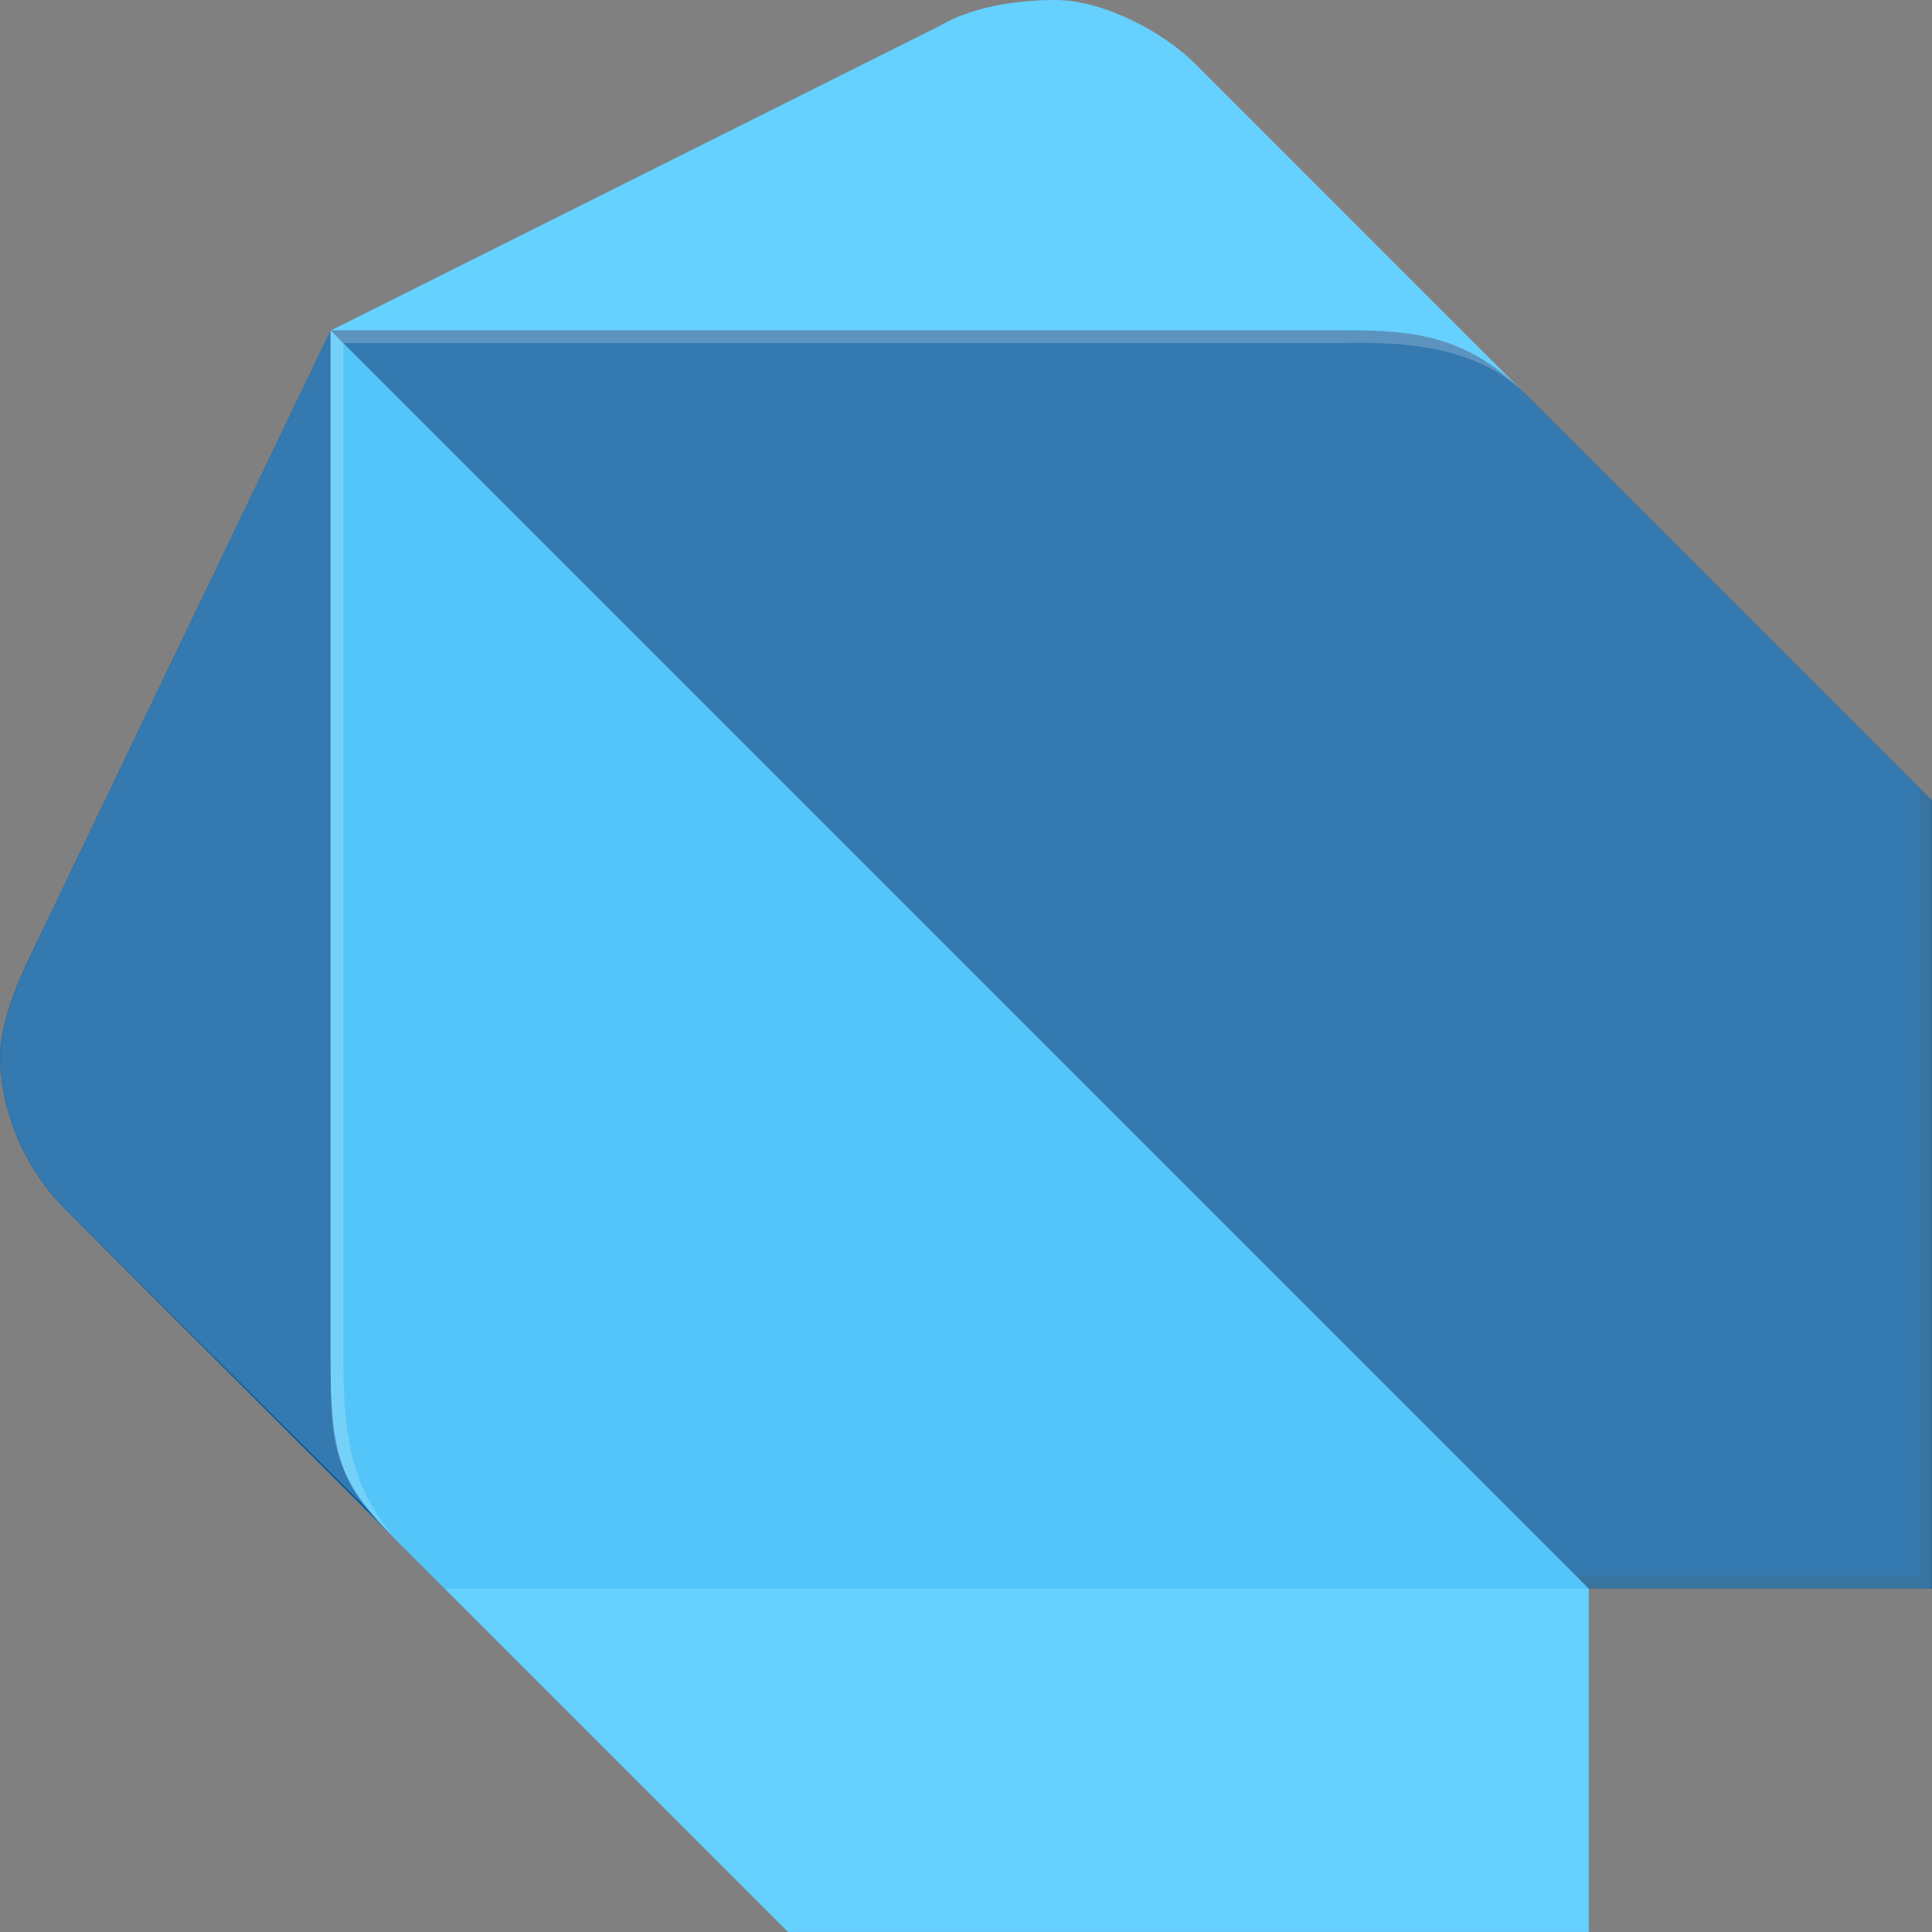
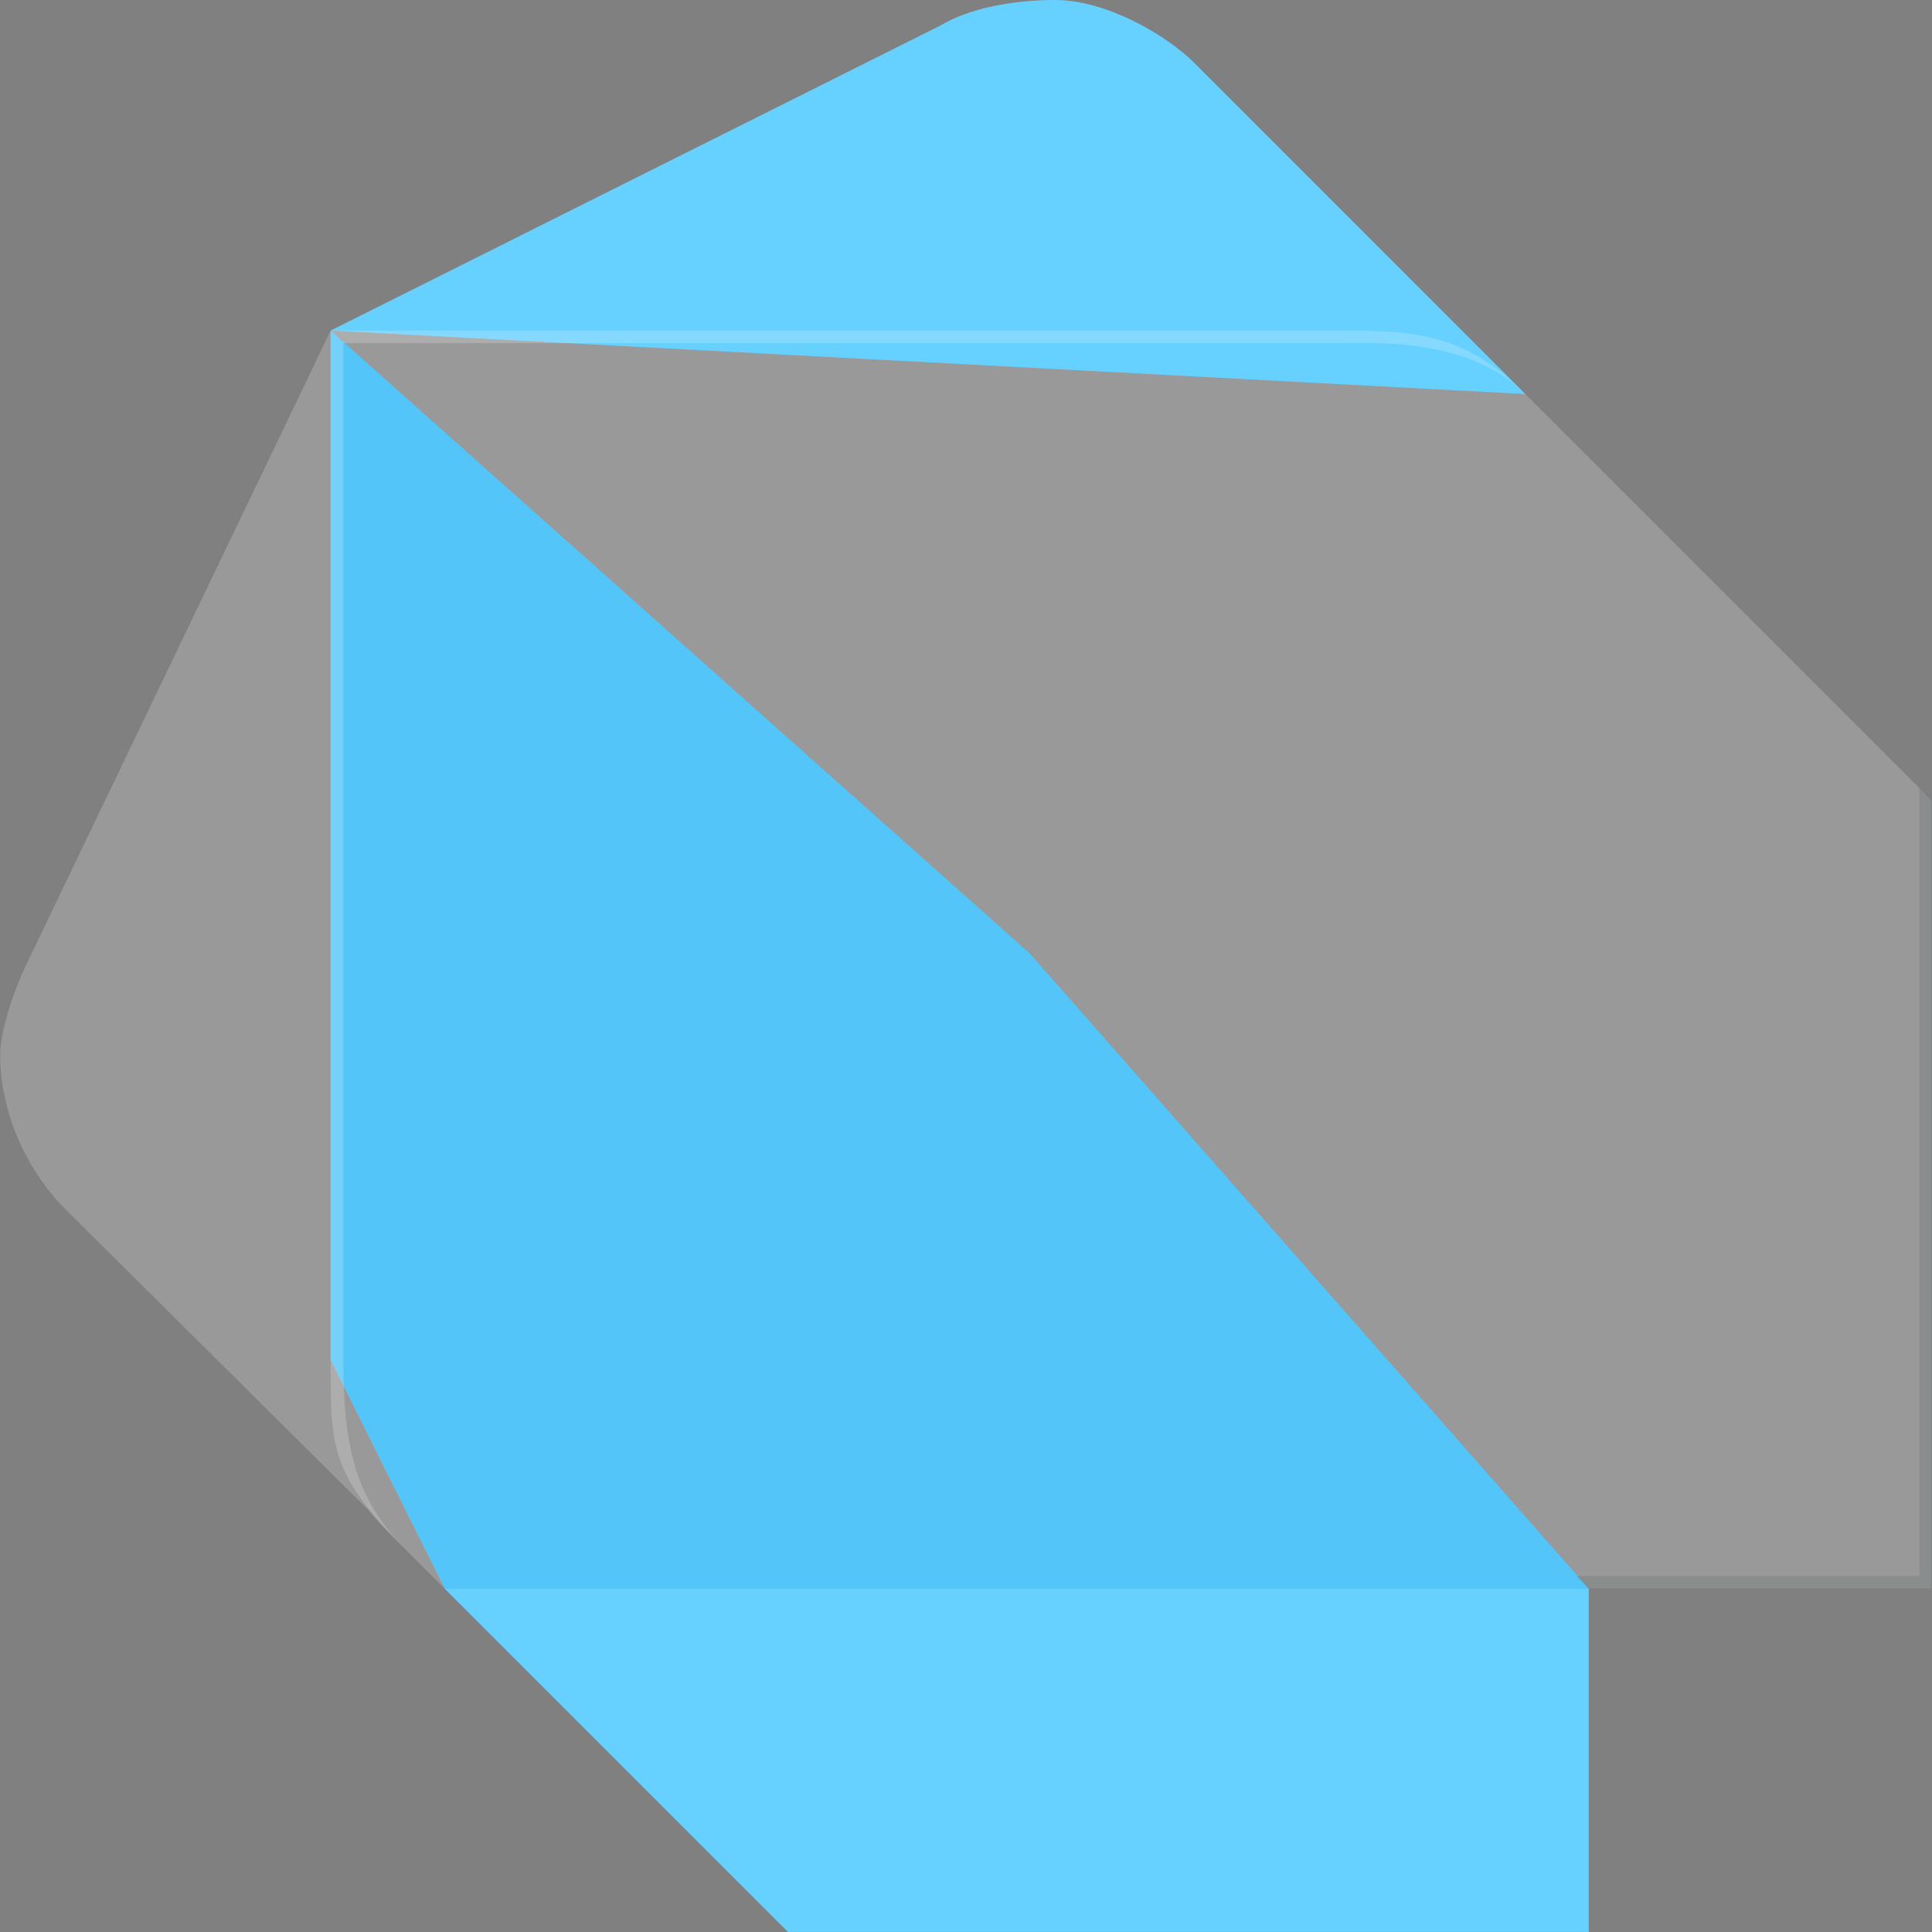
<svg xmlns="http://www.w3.org/2000/svg" width="20" height="20" viewBox="0 0 20 20" fill="none">
  <rect x="0" y="0" width="20" height="20" fill="#808080" stroke="none" />
  <g id="Group" style="mix-blend-mode:luminosity">
-     <path id="Vector" d="M4.079 15.921L0.657 12.5C0.252 12.084 0 11.495 0 10.92C0 10.654 0.15 10.238 0.263 10L3.422 3.422L4.079 15.921Z" fill="#01579B" />
    <path id="Vector_2" d="M15.79 4.079L12.369 0.657C12.07 0.357 11.448 0 10.922 0C10.469 0 10.025 0.091 9.738 0.263L3.423 3.422L15.79 4.079Z" fill="#40C4FF" />
    <path id="Vector_3" d="M8.158 20H16.448V16.448L10.263 14.473L4.605 16.448L8.158 20Z" fill="#40C4FF" />
-     <path id="Vector_4" d="M3.422 14.079C3.422 15.134 3.554 15.393 4.079 15.921L4.605 16.448H16.448L10.659 9.869L3.422 3.422V14.079Z" fill="#29B6F6" />
-     <path id="Vector_5" d="M13.948 3.42H3.422L16.448 16.446H20V8.288L15.789 4.077C15.198 3.485 14.673 3.42 13.948 3.42Z" fill="#01579B" />
+     <path id="Vector_4" d="M3.422 14.079L4.605 16.448H16.448L10.659 9.869L3.422 3.422V14.079Z" fill="#29B6F6" />
    <path id="Vector_6" opacity="0.2" d="M4.211 16.052C3.685 15.524 3.554 15.004 3.554 14.079V3.552L3.423 3.422V14.079C3.422 15.004 3.422 15.259 4.211 16.052Z" fill="white" />
    <path id="Vector_7" opacity="0.2" d="M19.869 8.158V16.315H16.317L16.448 16.448H20V8.288L19.869 8.158Z" fill="#263238" />
    <path id="Vector_8" opacity="0.2" d="M15.79 4.079C15.138 3.426 14.604 3.422 13.817 3.422H3.423L3.554 3.552H13.817C14.21 3.552 15.201 3.486 15.79 4.079Z" fill="white" />
    <path id="Vector_9" opacity="0.2" d="M19.869 8.158L15.79 4.079L12.369 0.657C12.07 0.357 11.448 0 10.922 0C10.469 0 10.025 0.091 9.738 0.263L3.423 3.422L0.265 10C0.152 10.24 0.002 10.656 0.002 10.921C0.002 11.495 0.255 12.082 0.659 12.5L3.811 15.63C3.886 15.723 3.975 15.817 4.079 15.921L4.21 16.052L4.604 16.446L8.025 19.868L8.156 19.998H16.314H16.445V16.446H19.997V16.437V8.288L19.869 8.158Z" fill="white" />
  </g>
</svg>